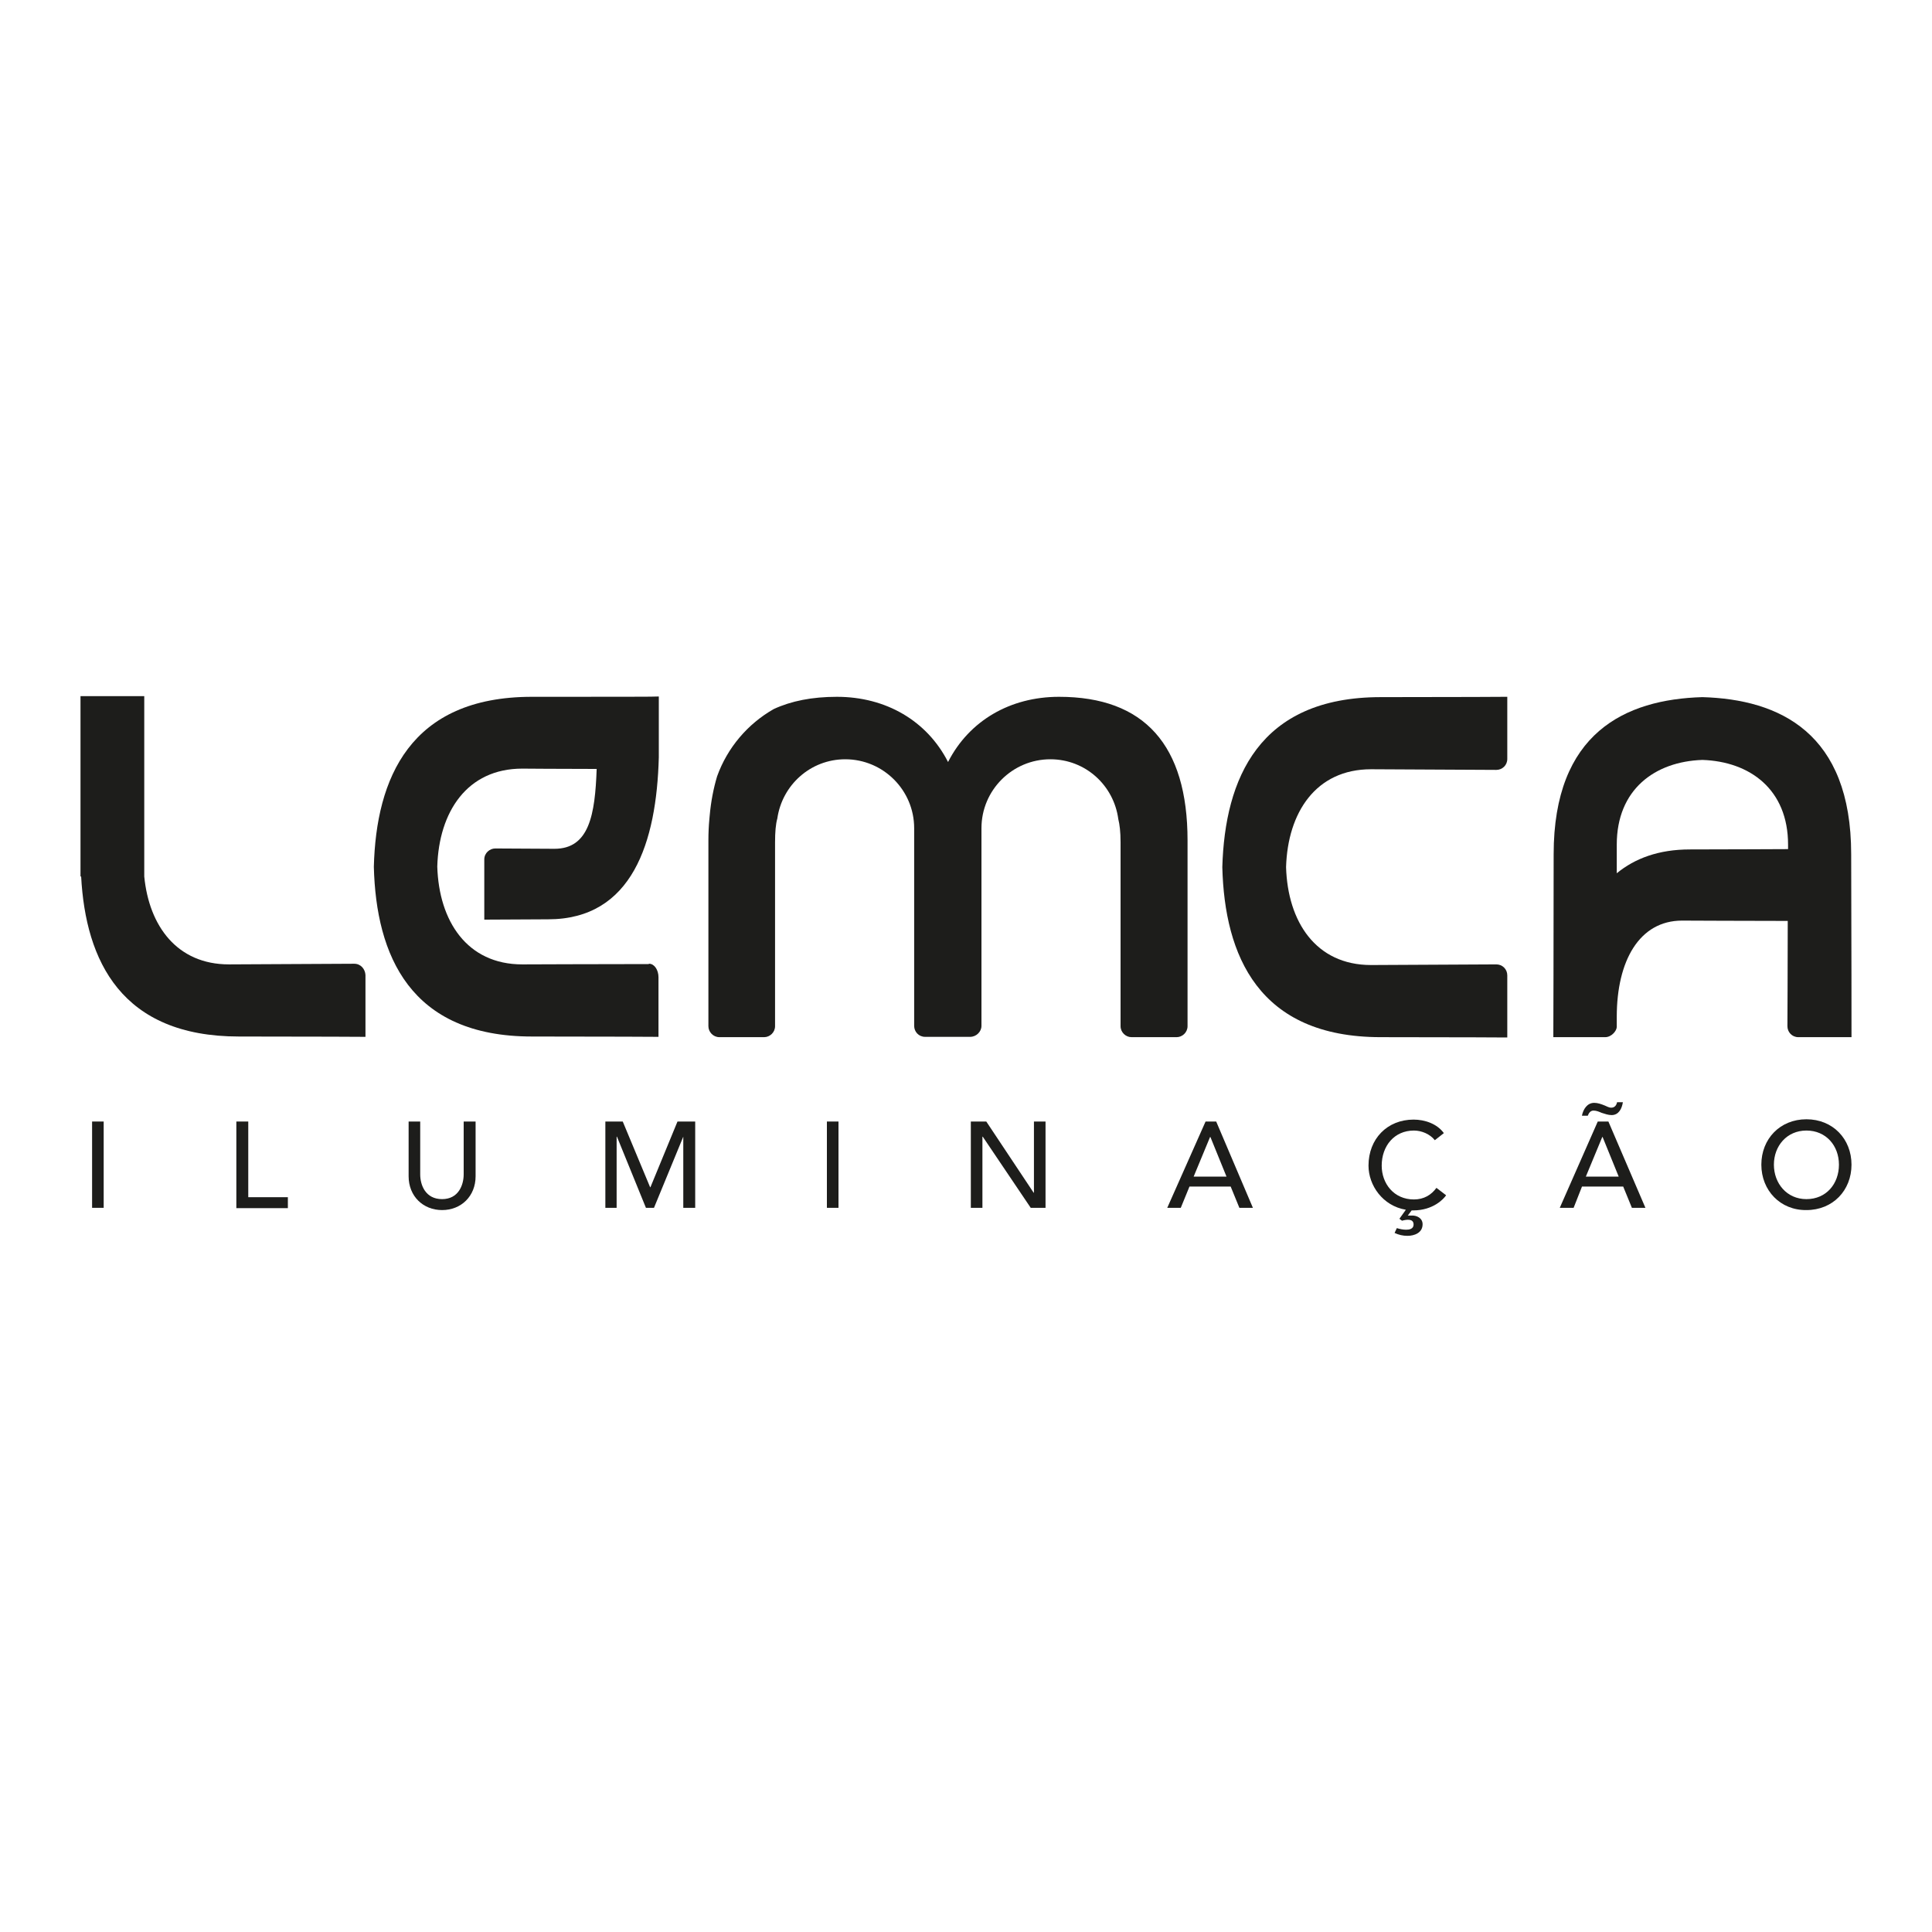
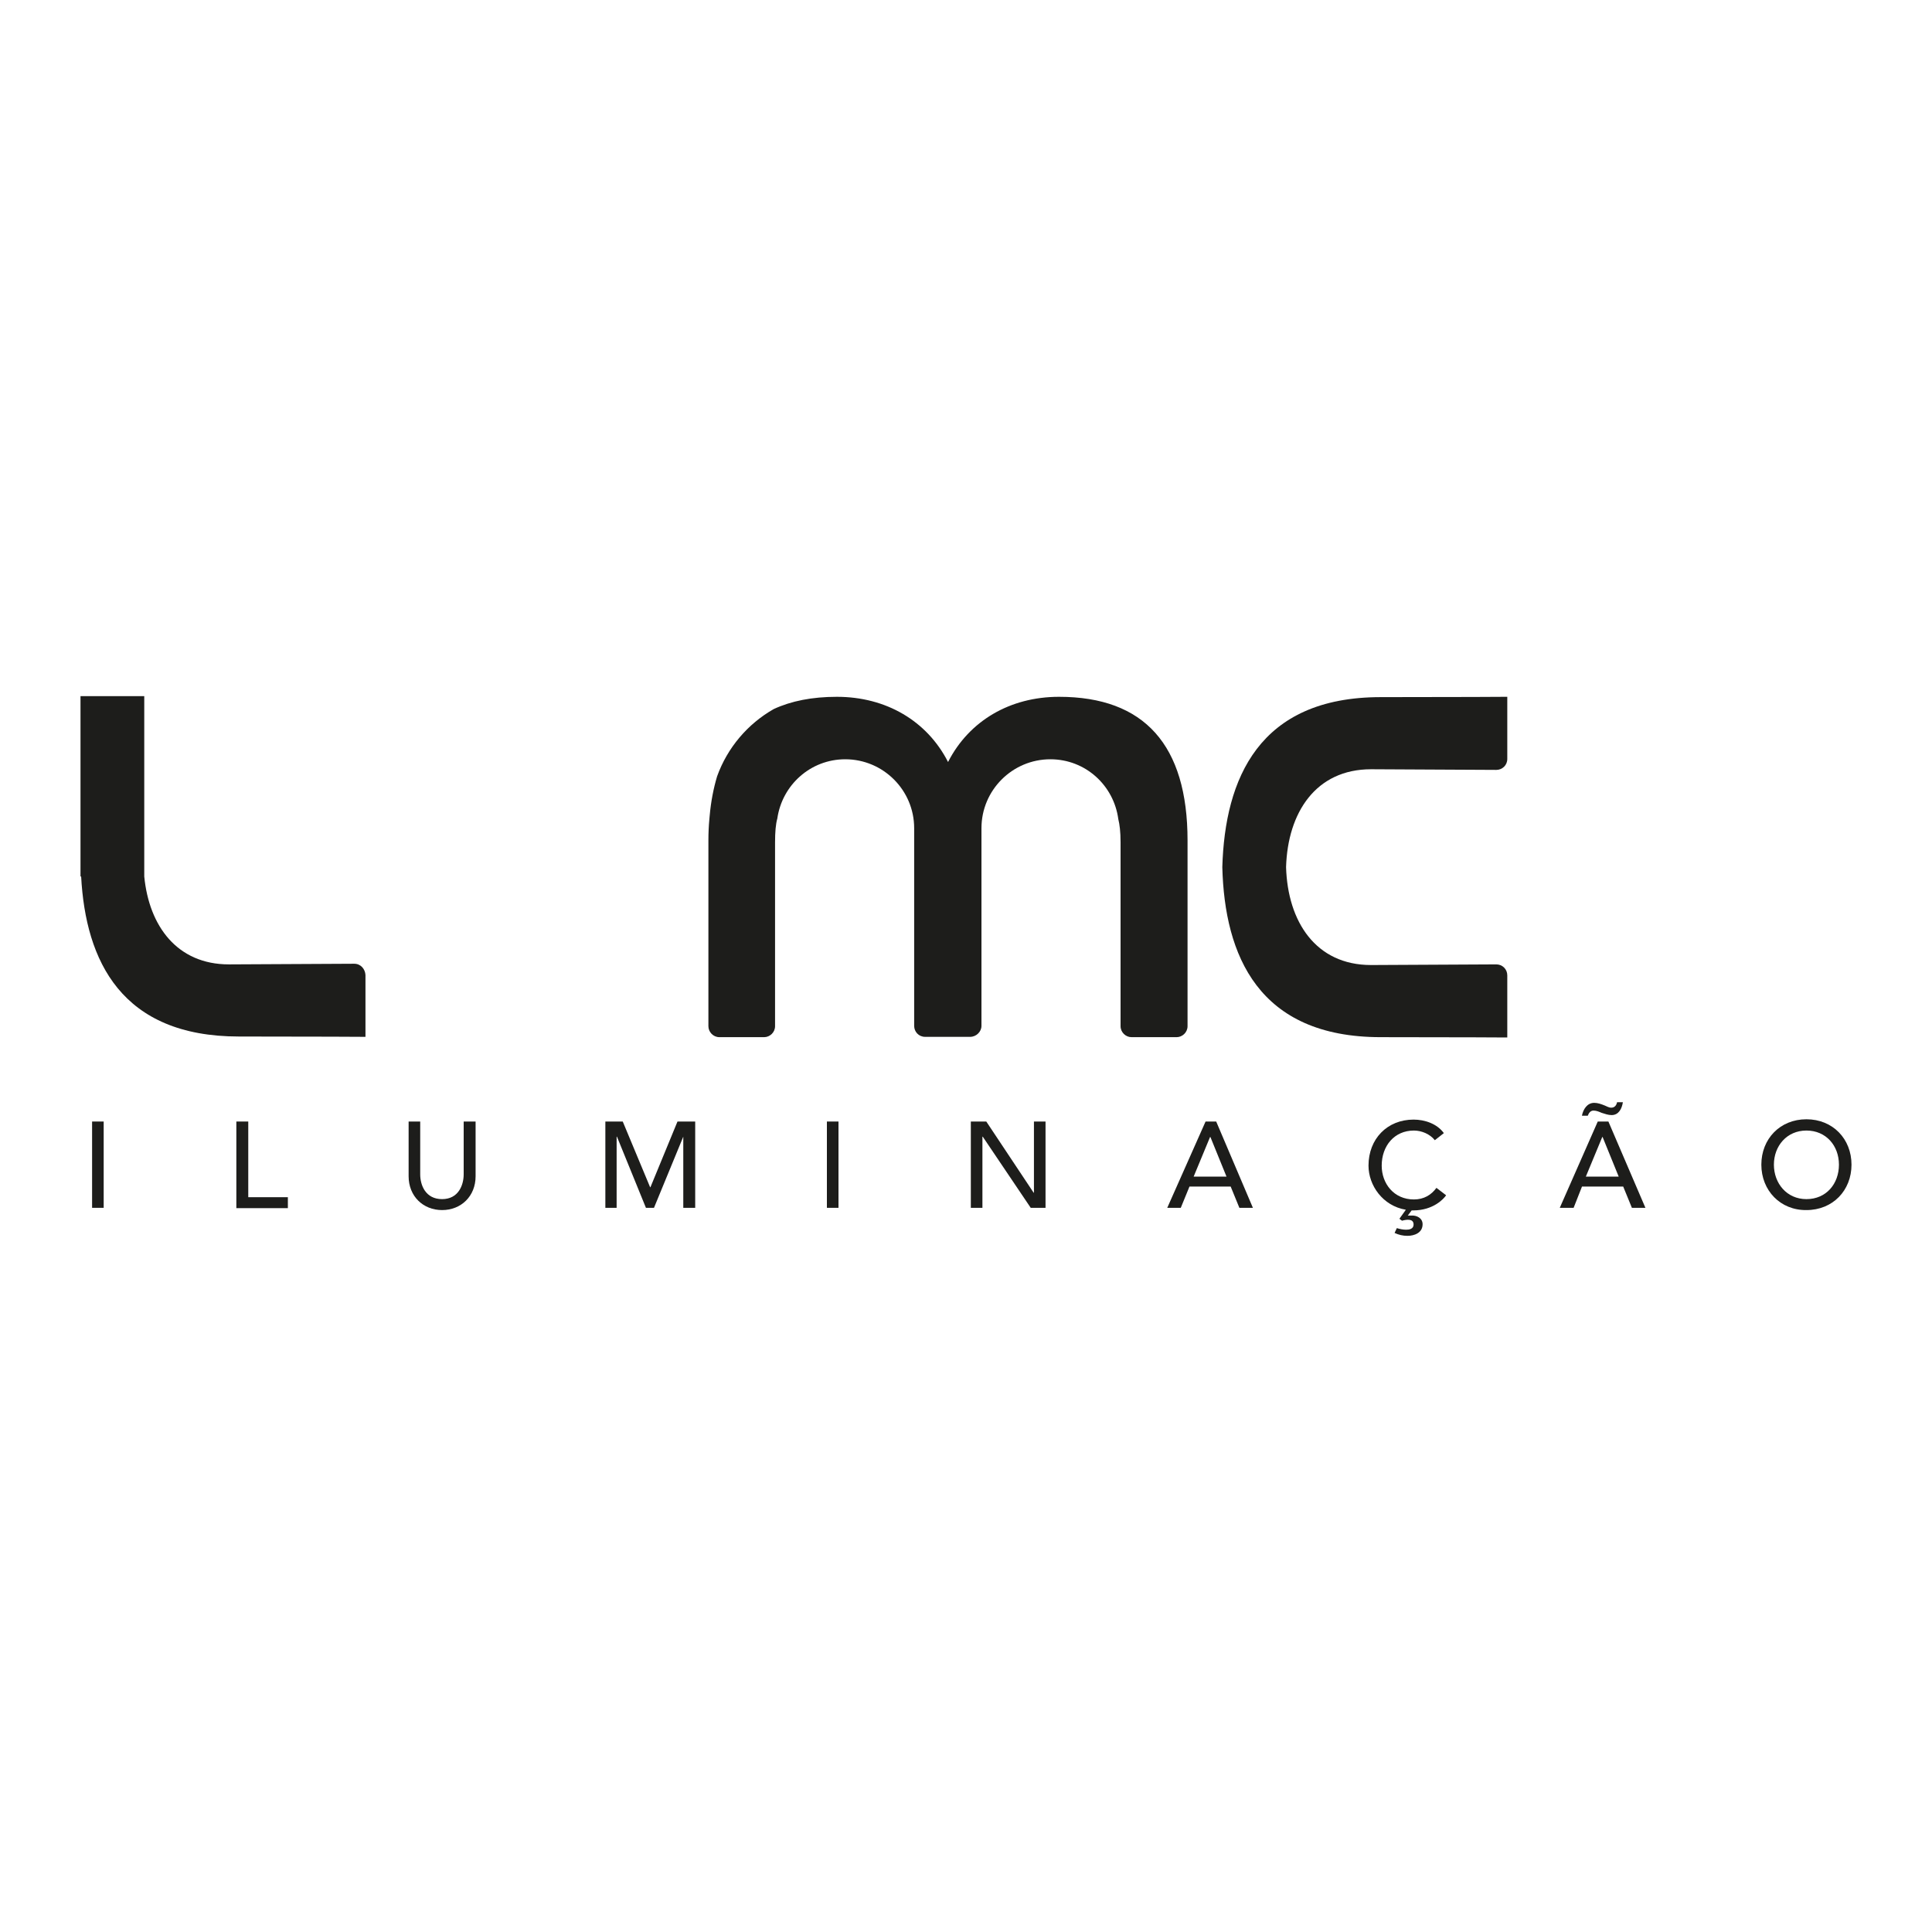
<svg xmlns="http://www.w3.org/2000/svg" version="1.1" id="Ebene_1" x="0px" y="0px" width="600px" height="600px" viewBox="0 0 600 600" xml:space="preserve">
  <g>
    <g>
      <path fill="#1D1D1B" d="M328.9,216.4c-15.3,0-27.9,7.5-34.4,20.1c0,0,0,0.1,0,0.1h-0.1c-6.5-12.7-19.2-20.2-34.5-20.2    c-7.7,0-14.2,1.3-19.6,3.8c-8.1,4.6-14.4,12-17.6,20.9c-1.1,3.7-1.9,7.7-2.3,12.2c0,0.4-0.1,0.7-0.1,1.1l0,0    c-0.2,2.1-0.3,4.3-0.3,6.6v57.7c0,1.8,1.5,3.4,3.4,3.4c0.2,0,13.8,0,13.9,0c1.8,0,3.4-1.5,3.4-3.4l0-57.1c0-3.2,0.2-5.6,0.7-7.4    c1.5-10.4,10.3-18.4,21.1-18.4c11.8,0,21.4,9.6,21.4,21.4c0,0.5,0,61.3,0,61.4c0,1.8,1.4,3.4,3.4,3.4h14c1.9,0,3.5-1.6,3.5-3.4    c0-0.1,0-60.3,0-61.4c0-11.8,9.6-21.4,21.4-21.4c10.9,0,19.7,8.1,21.1,18.6c0.4,1.6,0.7,3.9,0.7,7.2c0,0,0,57,0,57.1    c0,1.9,1.6,3.4,3.4,3.4h14c1.8,0,3.4-1.5,3.4-3.4v-57.7C368.8,231.4,355.4,216.4,328.9,216.4z" />
      <path fill="#1D1D1B" d="M428.8,216.5c-37.9,0-48.4,25.4-49.2,52.8l0,0l0,0c0.7,27.4,11.2,52.8,49.2,52.8c25,0,39.3,0.1,39.3,0.1    v-9.3v-10c0-1.9-1.5-3.4-3.4-3.4c0,0-37.7,0.2-38.9,0.2c-17.2,0-25.9-13.5-26.4-30.4l0,0l0,0c0.5-16.9,9.2-30.4,26.4-30.4    c1.2,0,38.8,0.2,38.9,0.2c1.8,0,3.4-1.4,3.4-3.4v-10v-9.3C468.1,216.4,453.8,216.5,428.8,216.5z" />
-       <path fill="#1D1D1B" d="M165.2,216.4c-37.9,0-48.4,25.4-49.1,52.8c0.7,27.4,11.2,52.7,49.1,52.7c25,0,39.3,0.1,39.3,0.1v-9.3v-9.2    c0-2.3-1.3-4.2-2.9-4.2c-0.1,0-0.1,0.1-0.2,0.1c-15.2,0-38,0.1-39.2,0.1c-17.2,0-25.9-13.5-26.4-30.4c0.5-16.9,9.2-30.4,26.4-30.4    c0.8,0,11.5,0.1,23.1,0.1c-0.5,14.2-2.3,24.8-13.1,24.8c-0.8,0-18.4-0.1-18.4-0.1c-1.7,0-3.4,1.4-3.4,3.4v9.6v9.1    c0,0,2.3,0,19.8-0.1c26.2,0,33.7-24,34.4-50.3c0-0.2,0-0.3,0-0.5v-0.7l0,0v-8.4v-9.3C204.5,216.4,190.2,216.4,165.2,216.4z" />
      <path fill="#1D1D1B" d="M110,299.3c-2.5,0-37.7,0.2-38.9,0.2c-16.1,0-24.8-11.9-26.3-27.3v-56H25v52.9l0,0v3.1h0.2    c1.4,26.2,12.5,49.7,49,49.7c25,0,39.3,0.1,39.3,0.1v-9.3v-9.9C113.4,301,112.1,299.3,110,299.3z" />
-       <path fill="#1D1D1B" d="M574.9,265.3c0-37.7-22.2-48.1-46.2-48.8l0,0c-24,0.7-46.2,11.1-46.2,48.8c0,24.9-0.1,56.8-0.1,56.8h8.1h8    c2,0,3.6-2,3.6-3.2c0-1,0-2,0-3.1c0-17.4,7-29.9,20.3-29.9c0.9,0,20.9,0.1,32.8,0.1c0,12-0.1,32.6-0.1,32.7c0,1.8,1.4,3.4,3.4,3.4    h8.3h8.2C575,322.1,575,290.2,574.9,265.3z M524.8,263.8c-9.7,0-17.1,2.8-22.7,7.4c0-5.1,0-8.6,0-8.9c0-17.1,11.8-25.8,26.6-26.3    l0,0c14.8,0.5,26.6,9.2,26.6,26.3c0,0.1,0,0.6,0,1.4C550.2,263.7,538.9,263.8,524.8,263.8z" />
    </g>
    <g>
      <g>
        <path fill="#1D1D1B" d="M28.6,348.3h3.6v26.8h-3.6V348.3z" />
        <path fill="#1D1D1B" d="M73.4,348.3h3.7v23.5h12.3v3.4h-16V348.3z" />
        <path fill="#1D1D1B" d="M130.5,348.3v16.4c0,3.3,1.6,7.7,6.8,7.7c5.1,0,6.7-4.4,6.7-7.7v-16.4h3.7v17c0,6.2-4.5,10.5-10.4,10.5     c-5.9,0-10.4-4.3-10.4-10.5v-17H130.5z" />
        <path fill="#1D1D1B" d="M188,348.3h5.4l8.5,20.4h0.1l8.4-20.4h5.5v26.8h-3.7v-22.1h0l-9.1,22.1h-2.5l-9-22.1h-0.1v22.1H188V348.3     z" />
        <path fill="#1D1D1B" d="M256.8,348.3h3.6v26.8h-3.6V348.3z" />
        <path fill="#1D1D1B" d="M301.5,348.3h4.8l14.7,22.1h0.1v-22.1h3.6v26.8h-4.6l-14.9-22.1h-0.1v22.1h-3.6V348.3z" />
        <path fill="#1D1D1B" d="M374.4,348.3h3.3l11.4,26.8h-4.2l-2.7-6.6h-12.8l-2.7,6.6h-4.2L374.4,348.3z M380.9,365.4l-5-12.3h-0.1     l-5.1,12.3H380.9z" />
        <path fill="#1D1D1B" d="M445.6,354.1c-1.5-1.9-4.1-3-6.5-3c-6.1,0-10,4.8-10,10.9c0,5.6,3.8,10.5,10,10.5c3.1,0,5.4-1.4,7-3.6     l3,2.3c-0.7,1.1-4,4.7-10.2,4.7c-0.1,0-0.3,0-0.5,0l-1.2,1.6h1.1c1.7-0.1,3.5,0.8,3.5,2.7c0,2.7-2.6,3.6-4.7,3.6     c-1.4,0-2.7-0.3-4-0.9l0.7-1.5c0.9,0.3,2,0.5,2.9,0.5c0.9,0,2.3-0.2,2.3-1.6c0-1.9-2.1-1.6-3.6-1.2l-0.8-0.6l2-2.8     c-7.2-1.2-11.6-7.6-11.6-13.7c0-8.3,5.8-14.3,14-14.3c3.5,0,7.3,1.3,9.4,4.2L445.6,354.1z" />
        <path fill="#1D1D1B" d="M496.2,348.3h3.3l11.5,26.8h-4.2l-2.7-6.6h-12.8l-2.6,6.6h-4.3L496.2,348.3z M491.3,346.4     c0.4-1.9,1.6-3.9,3.8-3.9c1.1,0,2.2,0.4,3.2,0.8c0.8,0.3,1.3,0.7,2.1,0.7c1,0,1.6-0.7,1.8-1.7h1.8c-0.3,2-1.3,4-3.5,4     c-1.1,0-2.1-0.4-3.1-0.7c-0.7-0.3-1.6-0.7-2.5-0.7c-1,0-1.5,0.8-1.8,1.6H491.3z M502.7,365.4l-5-12.3h-0.1l-5.1,12.3H502.7z" />
        <path fill="#1D1D1B" d="M547,361.7c0-8,5.8-14.1,14-14.1c8.2,0,14,6.1,14,14.1c0,8-5.8,14.1-14,14.1     C552.9,375.9,547,369.7,547,361.7z M571.1,361.7c0-5.9-4-10.6-10.1-10.6c-6.1,0-10.1,4.8-10.1,10.6c0,5.8,4,10.7,10.1,10.7     C567.2,372.4,571.1,367.6,571.1,361.7z" />
      </g>
    </g>
  </g>
</svg>